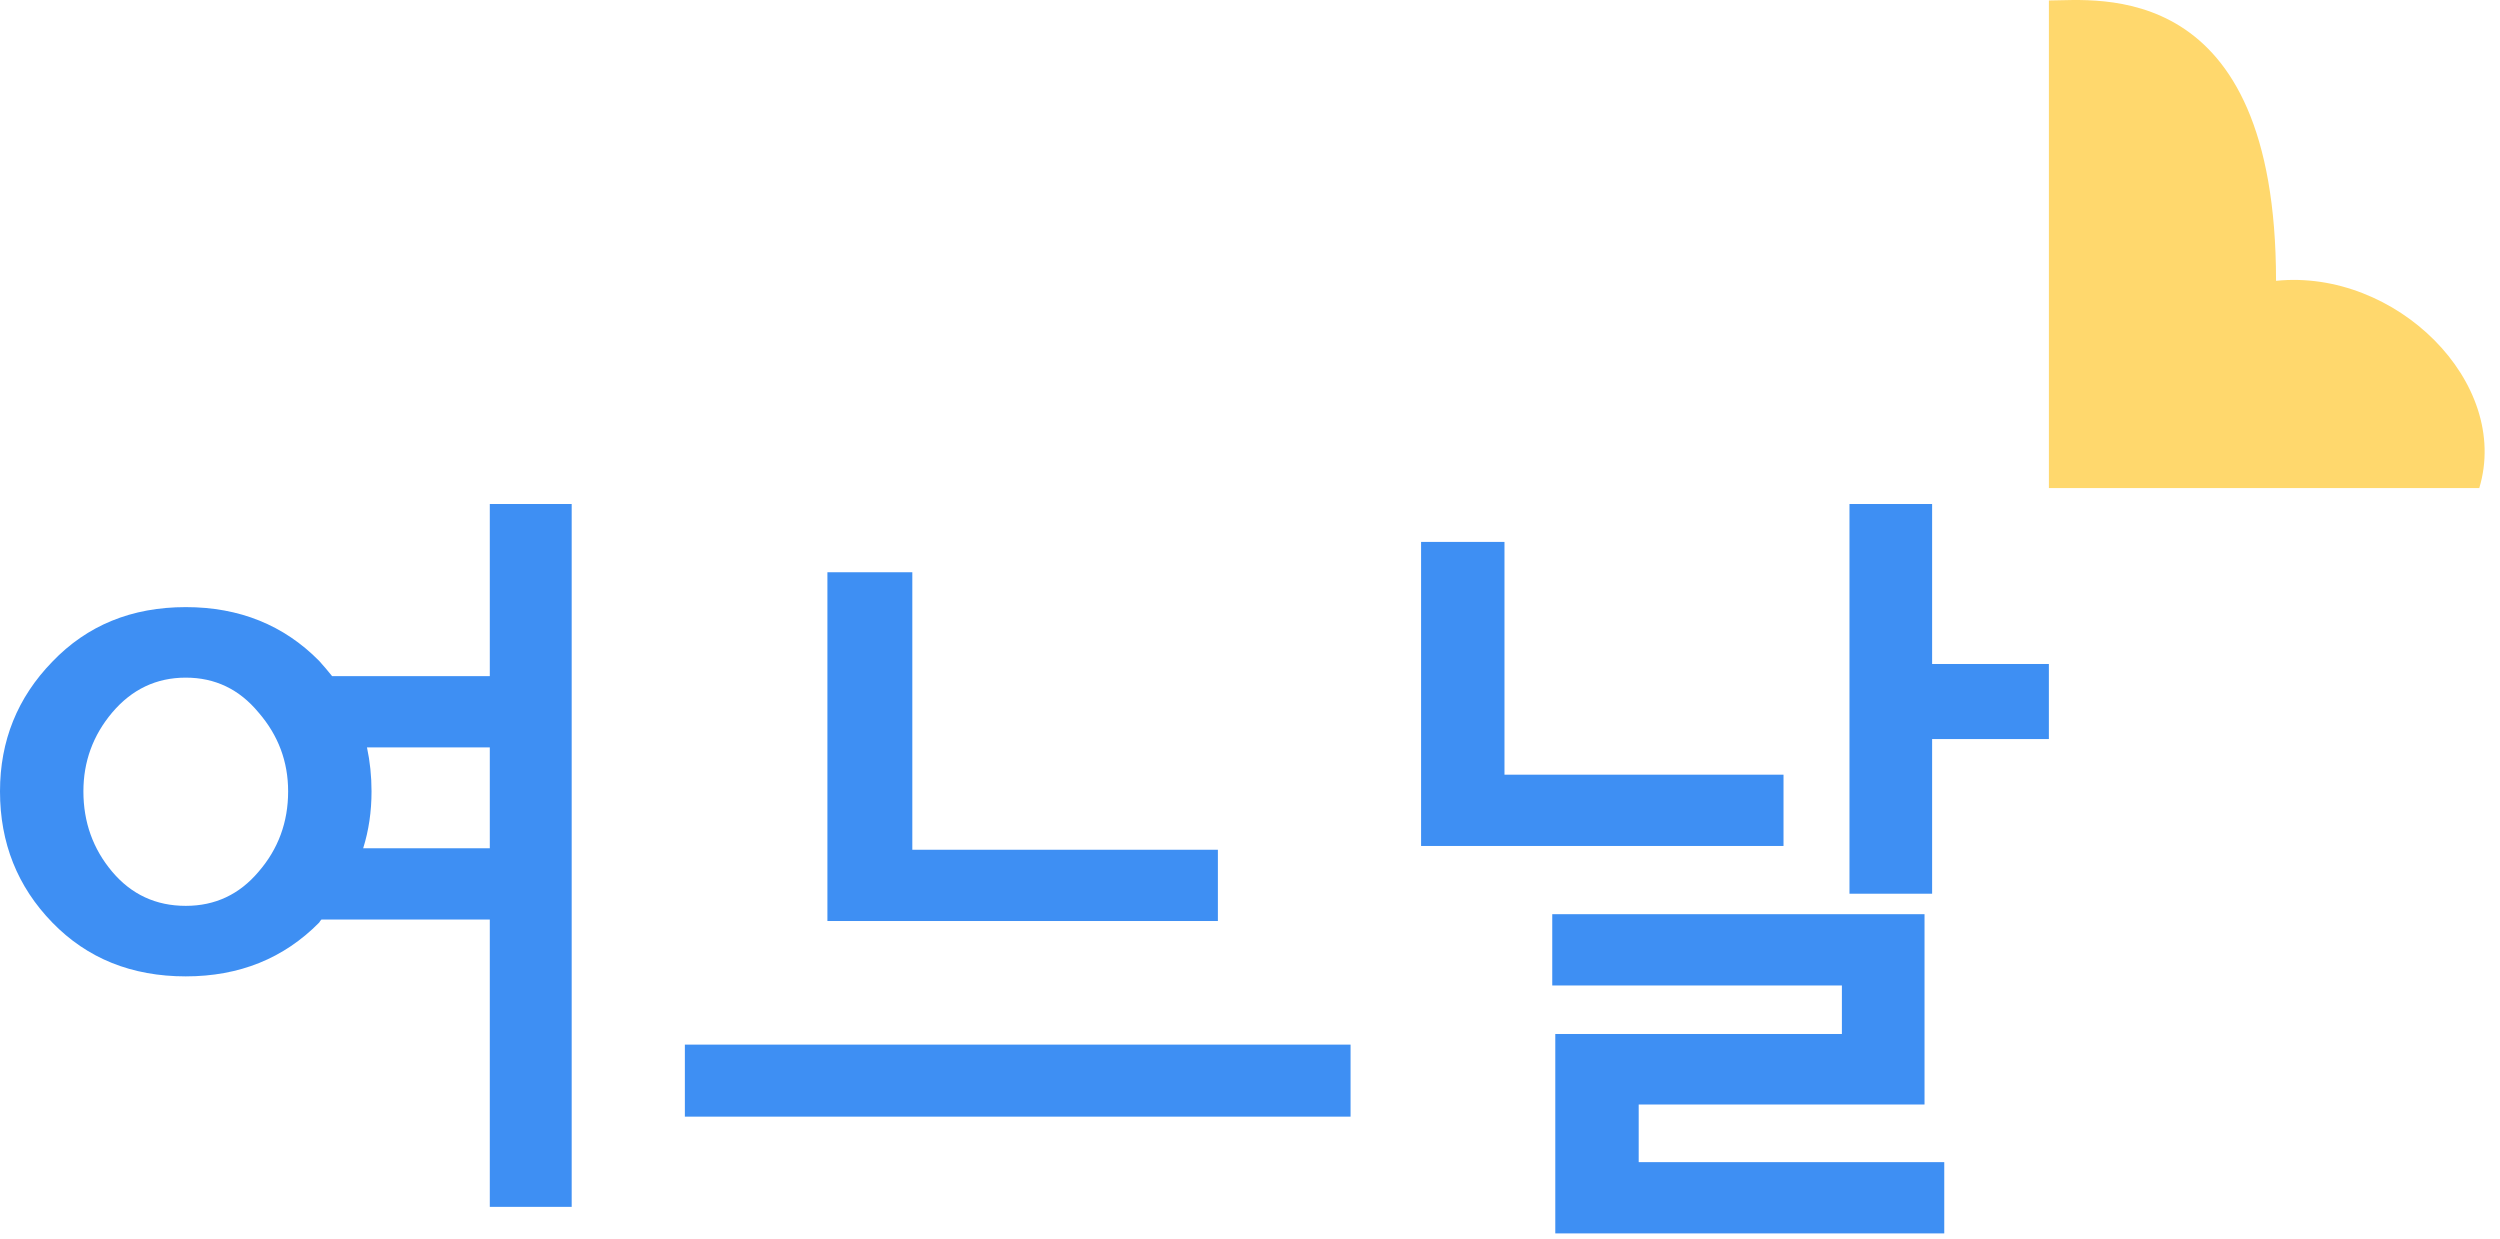
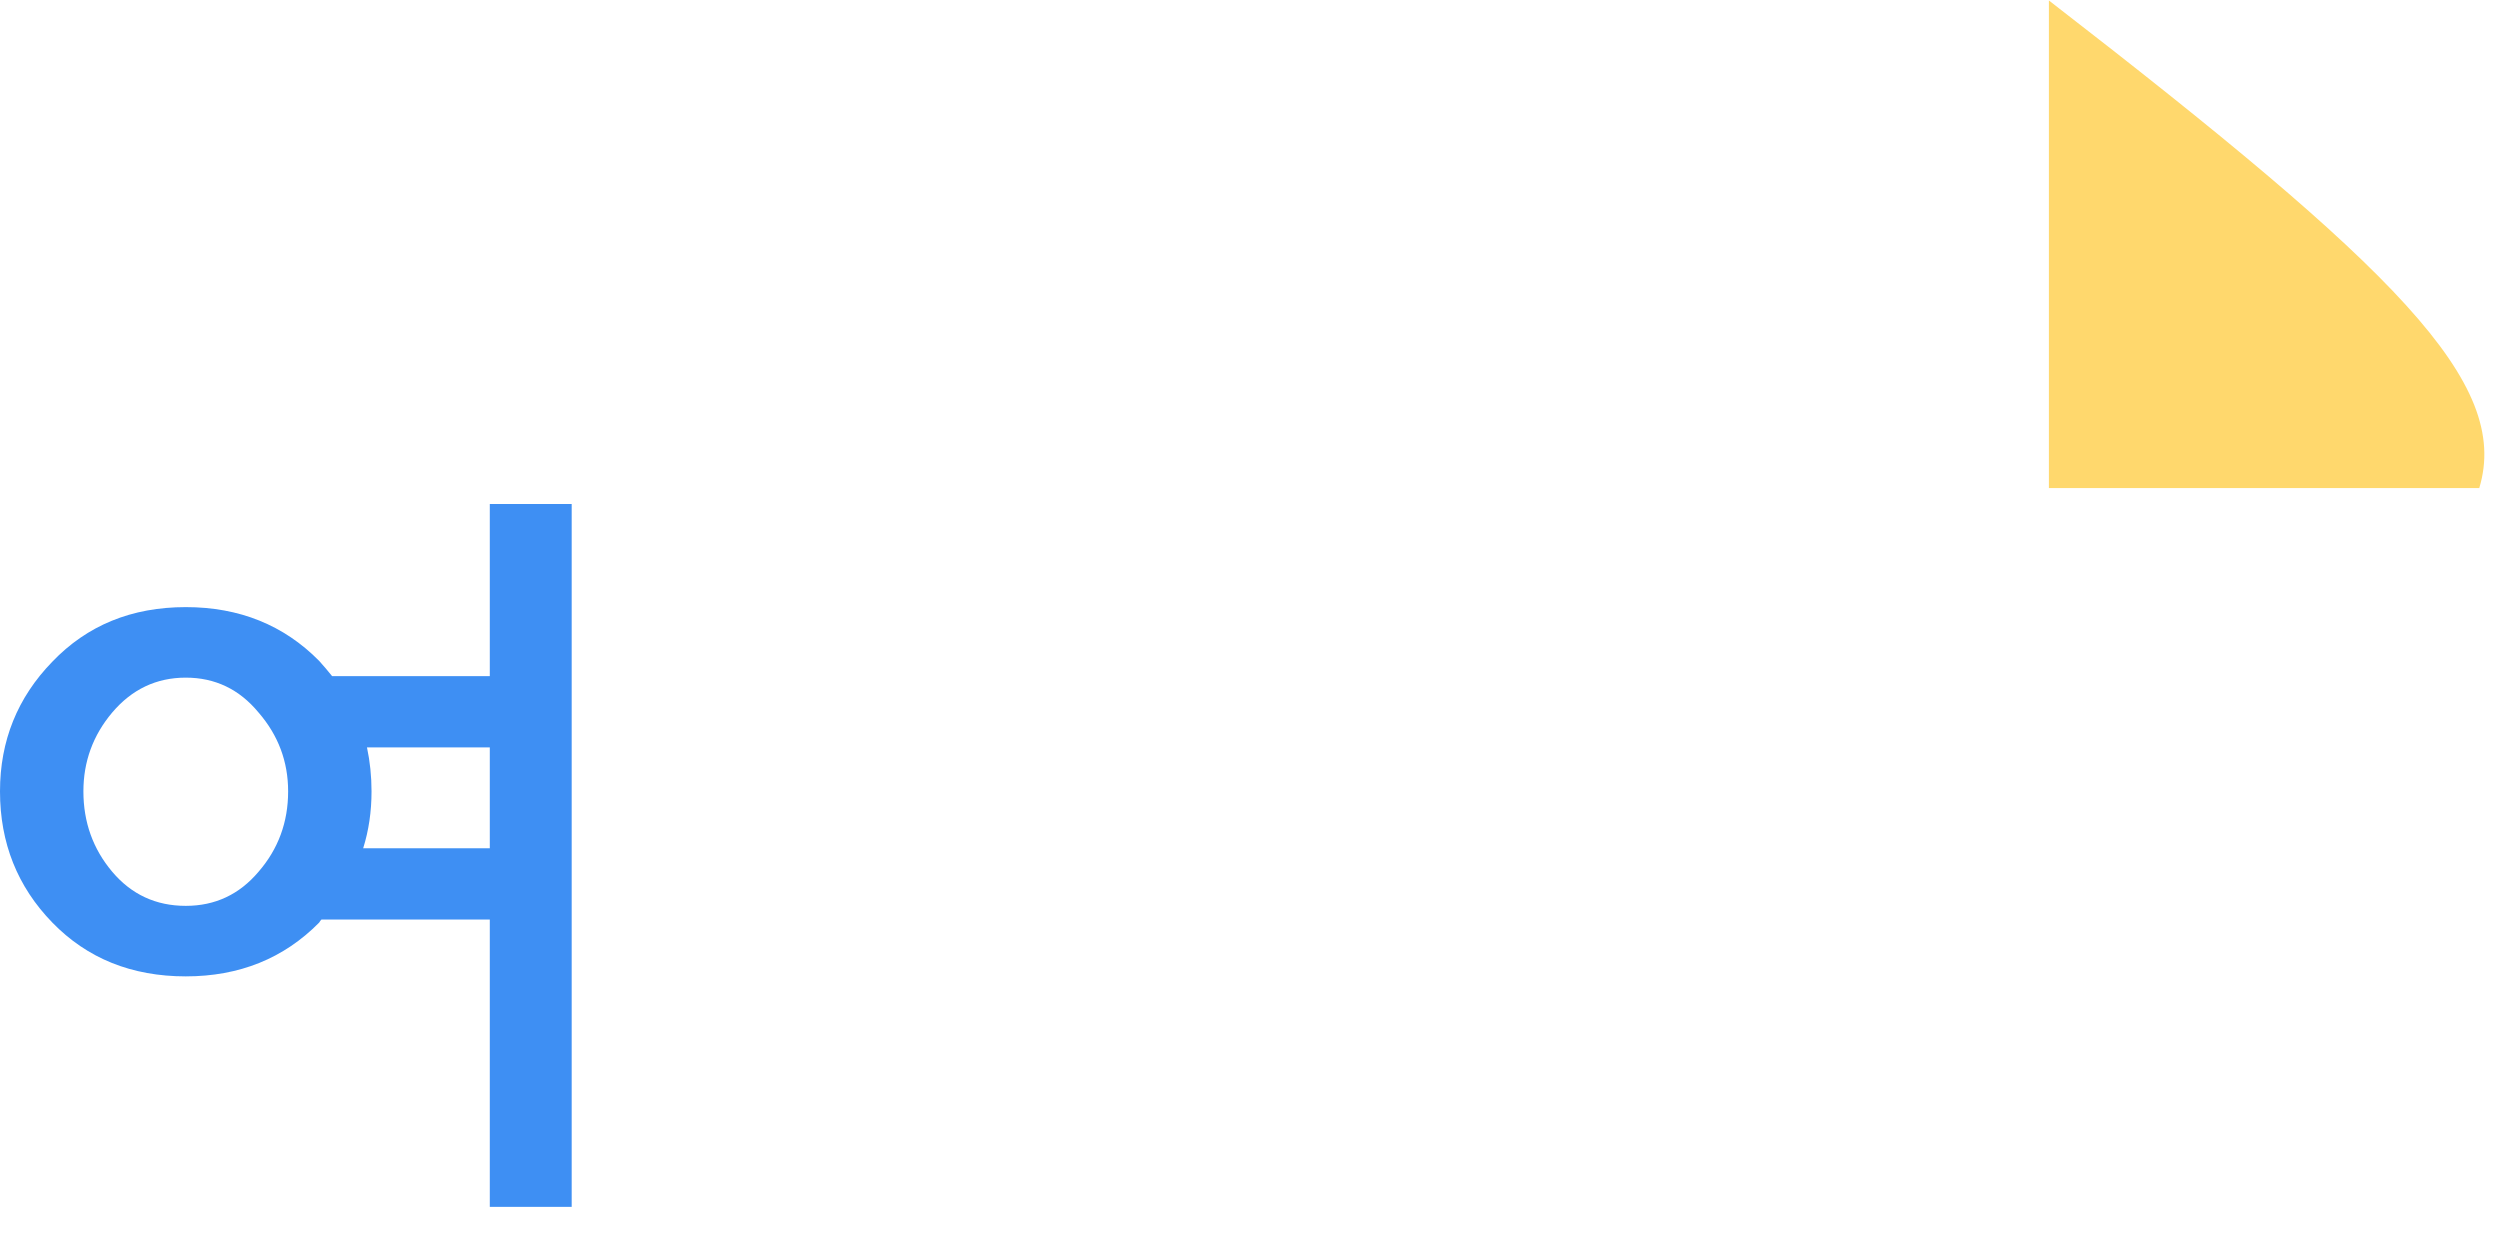
<svg xmlns="http://www.w3.org/2000/svg" width="111" height="55" viewBox="0 0 111 55" fill="none">
-   <path d="M79.188 37.561H63.096V24.061H66.799V34.396H79.188V37.561ZM90.97 32.814H85.786V39.681H82.117V22.378H85.786V29.481H90.97V32.814ZM86.325 54.763H69.055V45.909H81.78V43.755H68.92V40.59H85.449V49.04H72.758V51.599H86.325V54.763Z" fill="#3E8FF3" />
-   <path d="M54.074 40.893H36.737V25.408H40.507V37.729H54.074V40.893ZM30.408 46.381H59.965V49.579H30.408V46.381Z" fill="#3E8FF3" />
  <path d="M16.496 35.137C16.496 36.035 16.372 36.876 16.125 37.662H21.747V33.184H16.294C16.428 33.813 16.496 34.464 16.496 35.137ZM14.274 40.826C14.229 40.871 14.195 40.916 14.173 40.961C12.602 42.554 10.627 43.351 8.248 43.351C5.846 43.351 3.871 42.554 2.323 40.961C0.774 39.367 0 37.426 0 35.137C0 32.892 0.774 30.974 2.323 29.38C3.871 27.764 5.846 26.956 8.248 26.956C10.627 26.956 12.602 27.753 14.173 29.346C14.375 29.571 14.566 29.795 14.745 30.02H21.747V22.378H25.383V53.585H21.747V40.826H14.274ZM12.793 35.137C12.793 33.813 12.355 32.646 11.48 31.636C10.627 30.603 9.55 30.087 8.248 30.087C6.946 30.087 5.858 30.603 4.982 31.636C4.13 32.646 3.703 33.813 3.703 35.137C3.703 36.506 4.13 37.695 4.982 38.705C5.835 39.715 6.924 40.22 8.248 40.22C9.55 40.22 10.627 39.715 11.48 38.705C12.355 37.695 12.793 36.506 12.793 35.137Z" fill="#3E8FF3" />
-   <path d="M90.971 21.669V0.021C93.094 0.021 101.056 -1.062 101.056 12.468C106.364 11.927 111.495 16.979 110.08 21.669H90.971Z" fill="#FFD86D" />
+   <path d="M90.971 21.669V0.021C106.364 11.927 111.495 16.979 110.08 21.669H90.971Z" fill="#FFD86D" />
</svg>